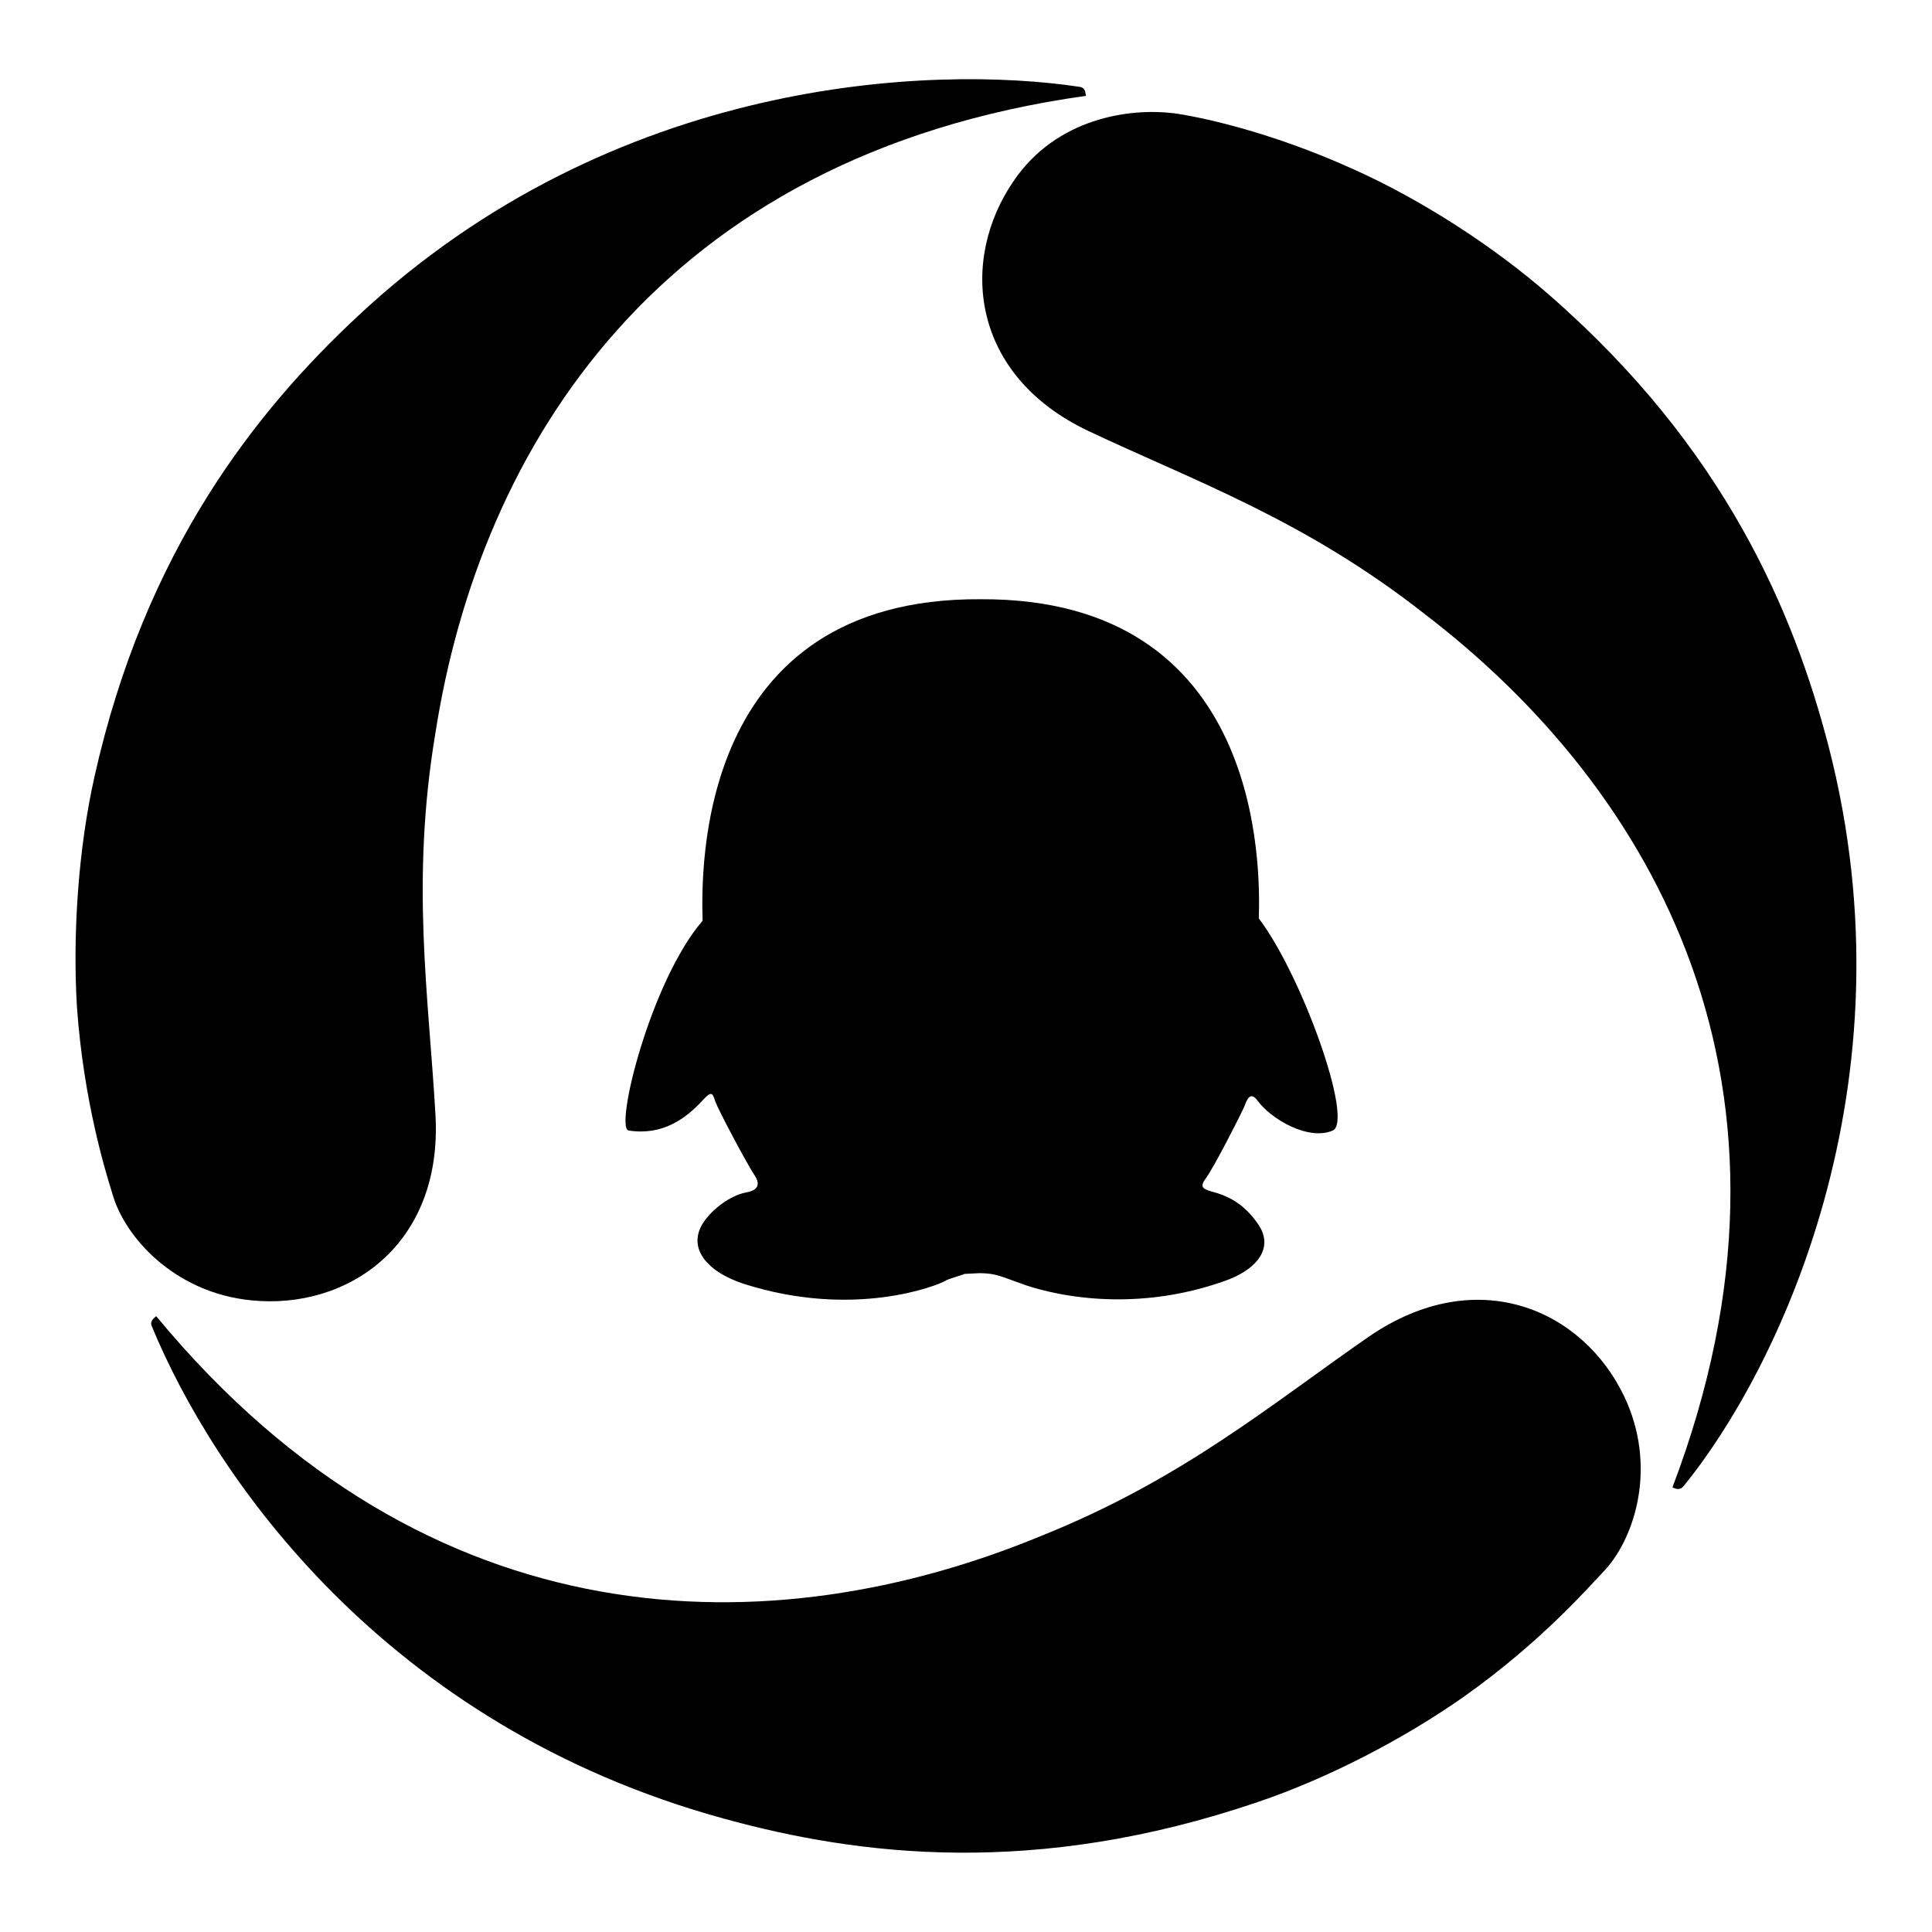
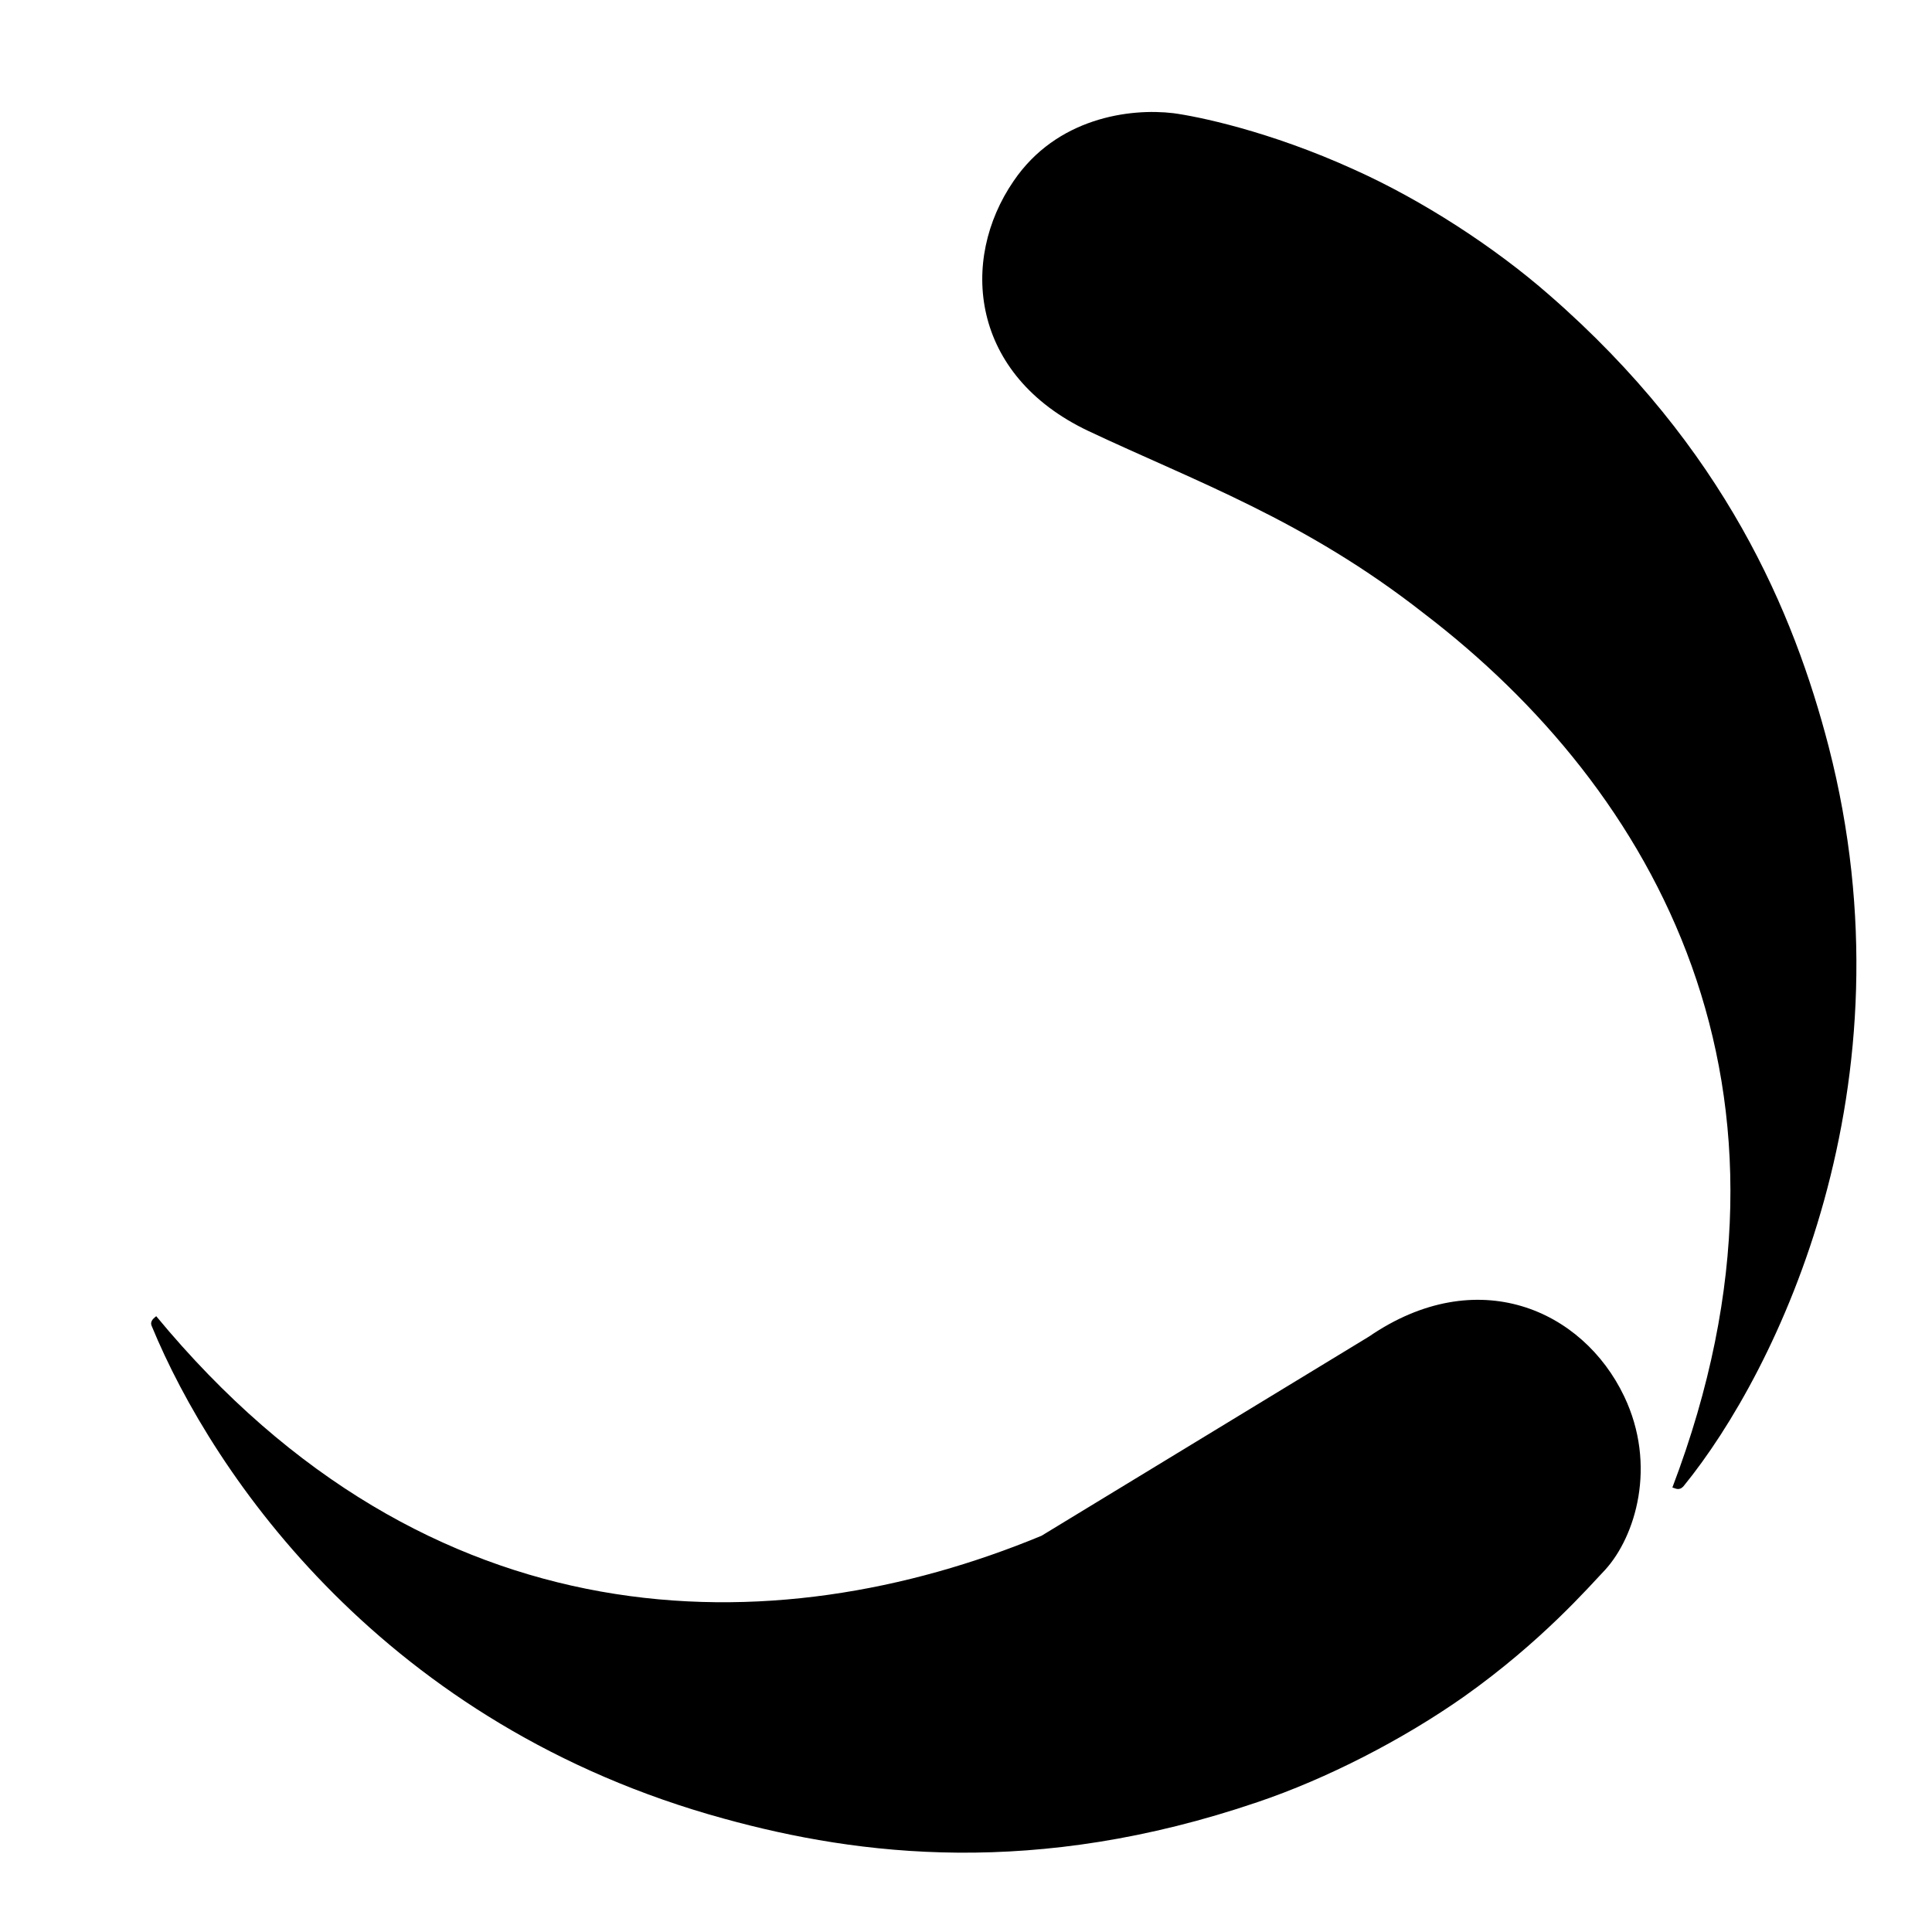
<svg xmlns="http://www.w3.org/2000/svg" version="1.1" x="0px" y="0px" viewBox="0 0 256 256" enable-background="new 0 0 256 256" xml:space="preserve">
  <g>
-     <path fill="#000000" d="M138,203.5c-35.5,14.7-81.1,14.7-117.3-29.1c-0.2,0.2-0.9,0.6-0.6,1.3c8.2,19.9,30.9,53,75.9,65.3 c17.8,4.9,41.2,7.8,70.6-2.2c9.2-3.1,19.3-8.3,27.4-14c10.3-7.3,16.6-14.6,18.7-16.8c4-4.4,6.9-13.8,2.5-23 c-5.5-11.5-19.5-17.7-33.8-7.9C168.4,186.1,156.7,196,138,203.5L138,203.5z" />
+     <path fill="#000000" d="M138,203.5c-35.5,14.7-81.1,14.7-117.3-29.1c-0.2,0.2-0.9,0.6-0.6,1.3c8.2,19.9,30.9,53,75.9,65.3 c17.8,4.9,41.2,7.8,70.6-2.2c9.2-3.1,19.3-8.3,27.4-14c10.3-7.3,16.6-14.6,18.7-16.8c4-4.4,6.9-13.8,2.5-23 c-5.5-11.5-19.5-17.7-33.8-7.9L138,203.5z" />
    <path fill="#000000" d="M188.7,81.3c30.5,23.3,53.1,62.7,32.9,115.8c0.4,0.1,0.9,0.5,1.5-0.2c12.4-15.2,30.8-53,19.2-98 c-4.6-17.7-13.7-39.5-37-59.8c-7.3-6.4-16.9-12.6-25.8-16.6c-11.4-5.2-21-7.1-24-7.5c-5.8-0.7-15.5,0.6-21.2,9 c-7.2,10.5-5.7,25.7,9.9,33.1C158.4,63.8,172.9,68.9,188.7,81.3L188.7,81.3z" />
-     <path fill="#000000" d="M57.7,97.1c5.9-37.8,29.7-76.5,86.2-84.4c-0.1-0.3,0-1.1-0.9-1.2c-19.3-2.9-61.6-1.4-95.6,30.4 c-13.4,12.5-28.2,31-34.9,61.1c-2.1,9.4-2.9,20.7-2.3,30.5c0.9,12.5,3.8,21.8,4.7,24.7c1.6,5.7,8.2,13.1,18.4,14.1 c12.7,1.3,25.4-7.3,24.4-24.6C56.8,131.9,54.4,116.8,57.7,97.1z" />
-     <path fill="#000000" d="M166.8,121.7c0.2-6.7,0.6-42.5-36.9-42.3c-37.6-0.2-37,35.8-36.8,42.6c-6.9,8-11.7,27.5-9.8,27.8 c4.5,0.7,7.6-1.6,9.8-4c1.2-1.3,1.3-1,1.7,0.2c0.4,1.1,4,7.9,5.1,9.6c0.9,1.3,0.6,2.1-1,2.4c-1.7,0.3-4,1.7-5.5,3.7 c-2.5,3.4,0,6.7,5.1,8.4c14.7,4.7,25.8,0.2,26.8-0.4c0.2-0.2,2.1-0.7,2.5-0.9l2-0.1c1.5,0,2.4,0.3,2.4,0.3c1.1,0.3,1.7,0.6,2.9,1 c1,0.4,12.7,4.8,27-0.2c4.7-1.6,6.7-4.6,4.6-7.6c-1.6-2.3-3.4-3.6-6.1-4.3c-1.4-0.4-1.6-0.7-0.8-1.8c1.1-1.5,4.5-8.2,5-9.3 c0.4-1,0.8-2.3,1.8-1c1.8,2.5,6.8,5.4,10,4C179.4,148.5,172.5,129.2,166.8,121.7L166.8,121.7z" />
  </g>
</svg>